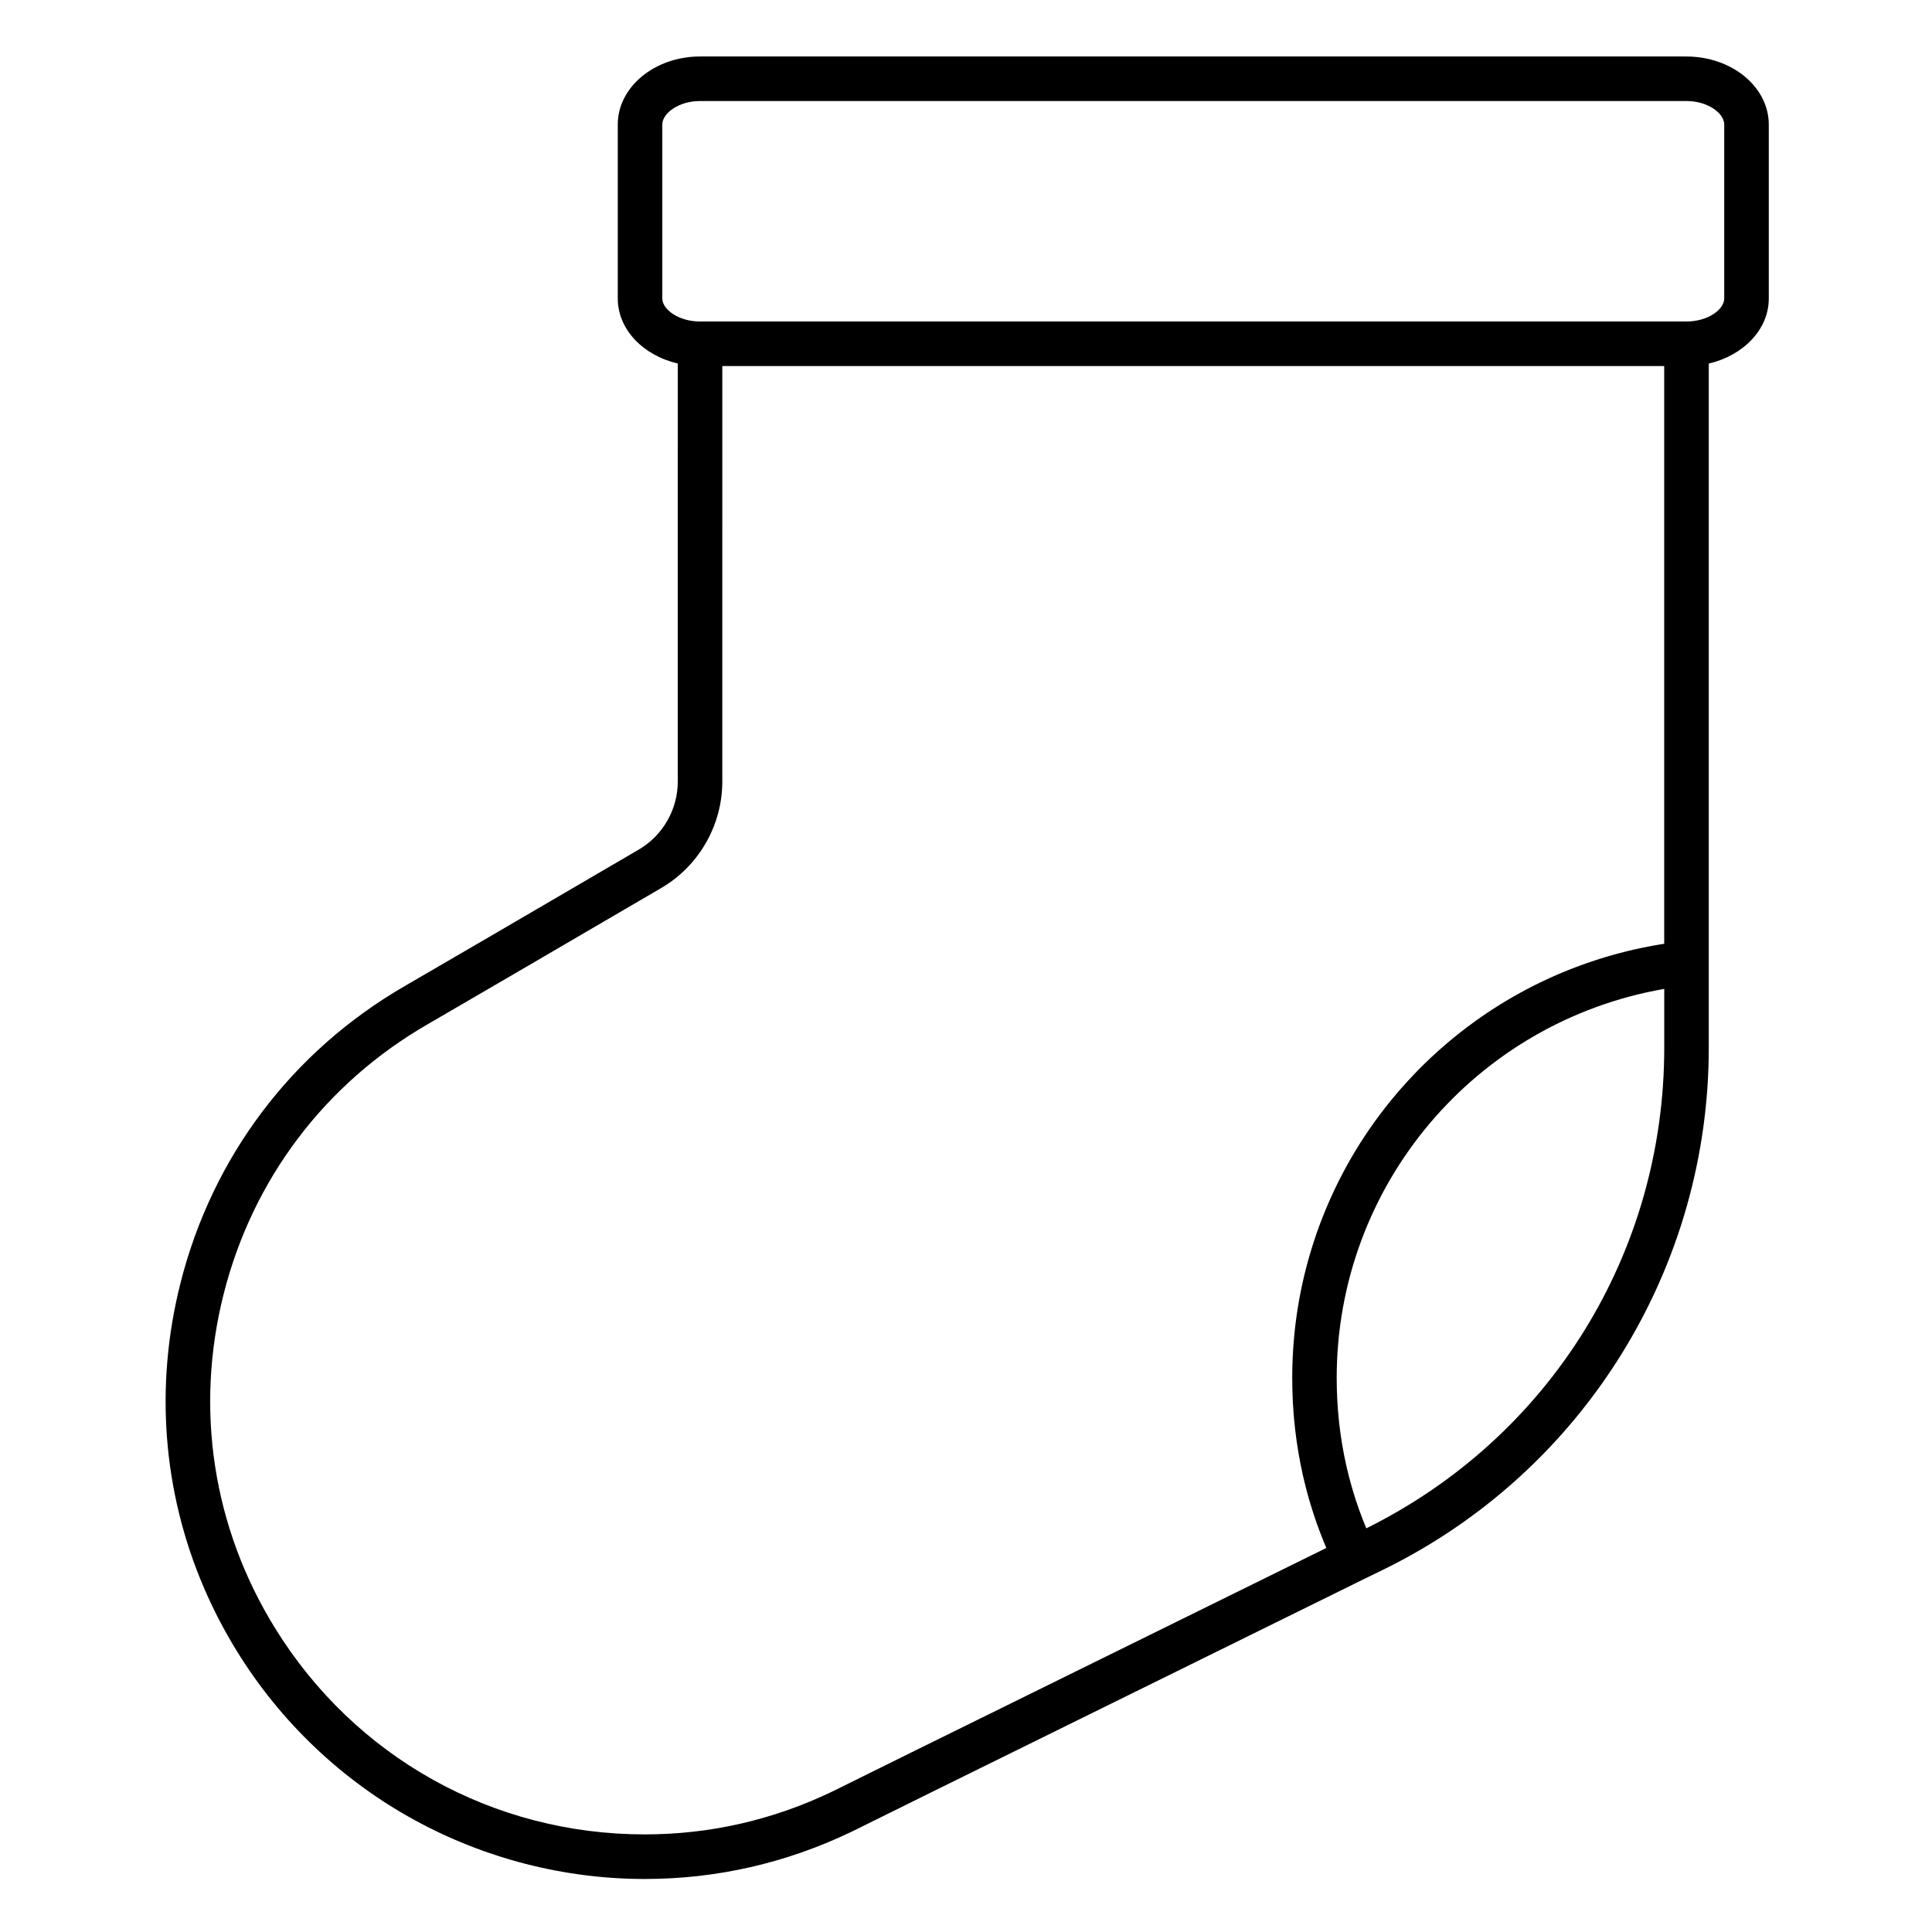
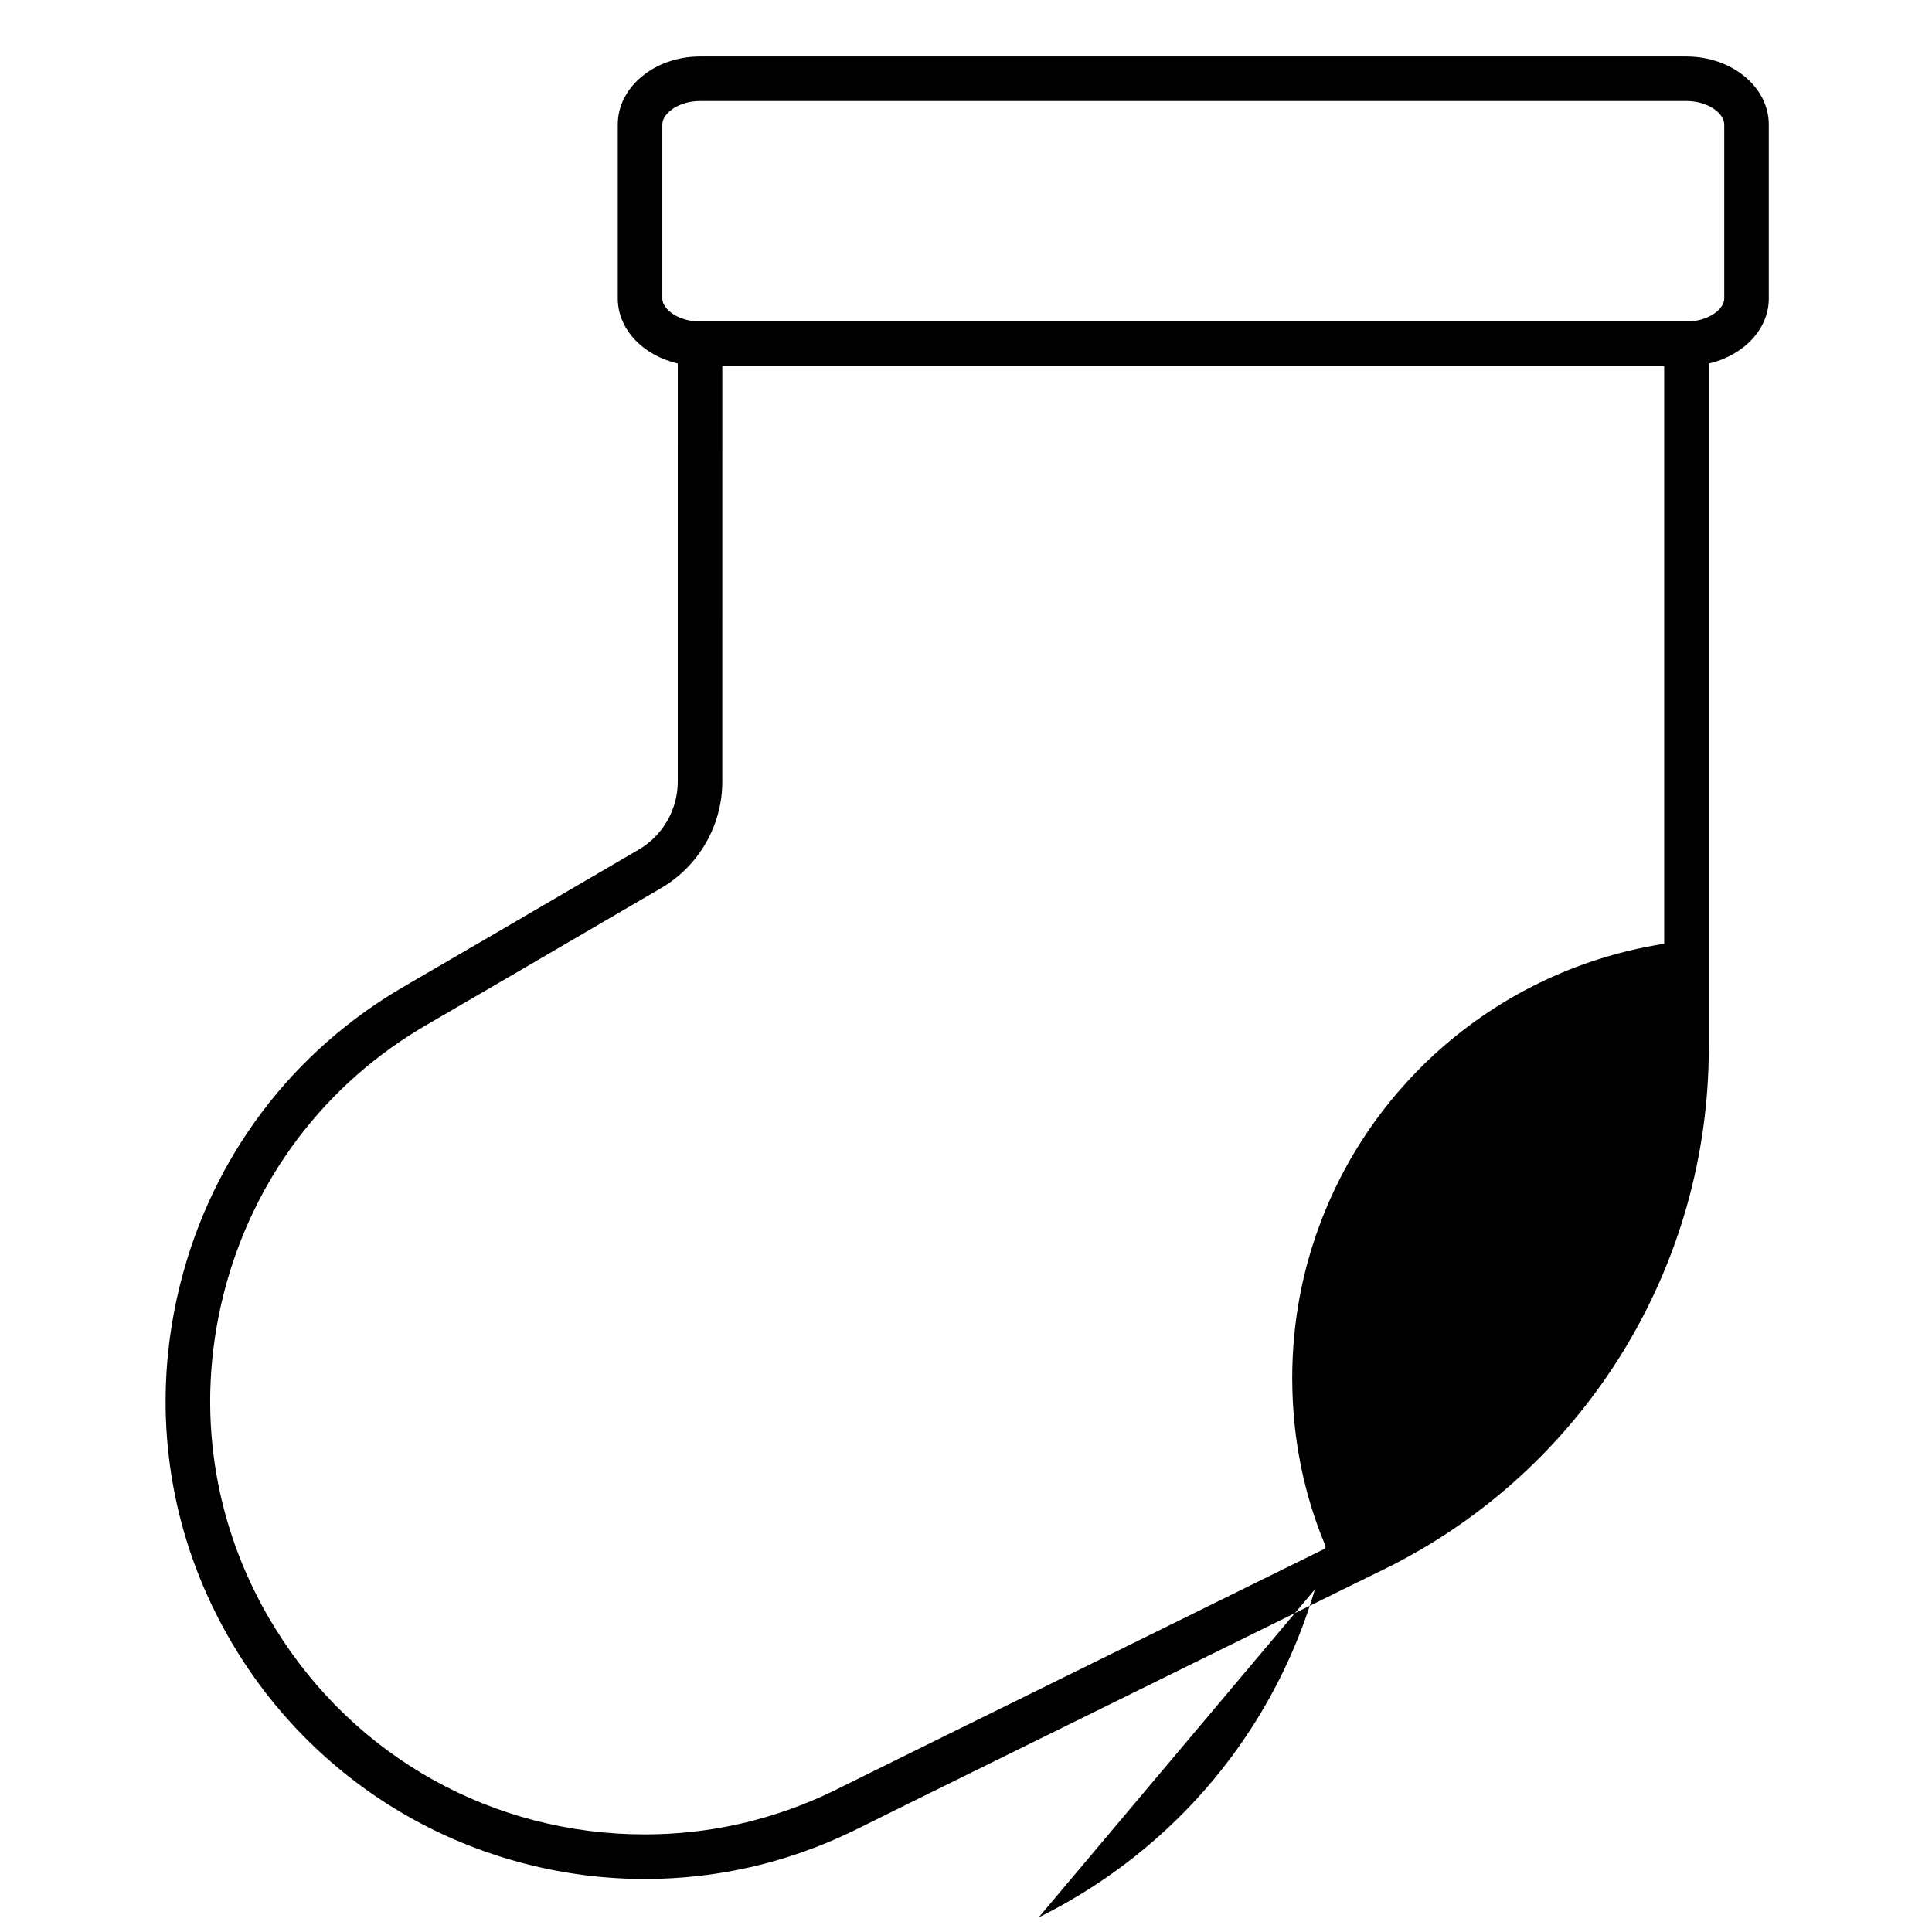
<svg xmlns="http://www.w3.org/2000/svg" fill="#000000" width="800px" height="800px" version="1.1" viewBox="144 144 512 512">
-   <path d="m590.94 158.97h-261.42c-12.023 0-21.805 8.086-21.805 18.02v46.117c0 8.191 6.738 15.109 15.902 17.227l-0.004 110.82c0 7.387-3.973 14.289-10.375 18.02l-39.48 23.055-22.328 12.992c-29.98 17.285-51.156 45.305-59.625 78.898-6.875 27.258-4.633 55.246 6.188 80.535 2.496 5.836 5.453 11.527 8.855 17.035 11.523 18.664 27.746 34.082 46.918 44.594 18.695 10.25 39.82 15.668 61.09 15.668 19.078 0 37.523-4.211 54.879-12.551l21.156-10.465 114.9-56.625h0.004l5.227-2.551c3.223-1.59 6.383-3.289 9.473-5.094 21.629-12.617 39.867-30.328 53.148-51.703 15.176-24.422 23.199-52.527 23.199-81.277v-181.34c9.164-2.121 15.902-9.039 15.902-17.227v-46.121c0-9.938-9.781-18.02-21.809-18.02zm-271.42 64.137v-46.117c0-2.934 4.277-6.215 10-6.215h261.42c5.723 0 10 3.281 10 6.215v46.117c0 2.875-4.277 6.094-10 6.094h-261.42c-5.723 0-10-3.219-10-6.094zm186.56 325.92c-0.344-0.816-0.672-1.641-0.988-2.465-0.117-0.305-0.227-0.609-0.34-0.914-0.207-0.547-0.41-1.094-0.605-1.648-0.125-0.355-0.246-0.715-0.371-1.07-0.172-0.504-0.344-1.012-0.512-1.52-0.121-0.371-0.238-0.746-0.355-1.121-0.156-0.5-0.309-1-0.457-1.504-0.109-0.375-0.223-0.754-0.328-1.129-0.145-0.512-0.285-1.027-0.422-1.543-0.098-0.363-0.195-0.73-0.289-1.098-0.141-0.559-0.273-1.117-0.406-1.676-0.078-0.328-0.16-0.656-0.23-0.984-0.168-0.75-0.328-1.5-0.477-2.258-0.027-0.141-0.062-0.277-0.09-0.418-0.176-0.887-0.336-1.781-0.488-2.68-0.051-0.301-0.098-0.605-0.145-0.906-0.098-0.605-0.191-1.211-0.281-1.824-0.051-0.355-0.098-0.715-0.145-1.074-0.074-0.559-0.145-1.121-0.211-1.684-0.043-0.375-0.082-0.75-0.121-1.129-0.059-0.555-0.109-1.109-0.16-1.66-0.035-0.379-0.066-0.754-0.094-1.133-0.043-0.57-0.082-1.141-0.117-1.715-0.023-0.359-0.047-0.723-0.062-1.086-0.031-0.629-0.055-1.258-0.078-1.887-0.012-0.309-0.023-0.609-0.031-0.918-0.023-0.938-0.039-1.875-0.039-2.812v-0.008c0-1.543 0.039-3.074 0.102-4.602 0.004-0.078 0.004-0.16 0.008-0.238 0.066-1.469 0.168-2.93 0.297-4.387 0.012-0.133 0.02-0.266 0.031-0.402 0.129-1.414 0.289-2.82 0.477-4.219 0.023-0.168 0.043-0.332 0.066-0.5 0.188-1.375 0.406-2.738 0.648-4.094 0.035-0.184 0.066-0.371 0.098-0.555 0.246-1.34 0.52-2.668 0.816-3.992 0.043-0.195 0.086-0.391 0.133-0.586 0.301-1.312 0.629-2.617 0.98-3.91 0.051-0.191 0.105-0.387 0.16-0.578 0.359-1.293 0.742-2.578 1.152-3.852 0.059-0.184 0.117-0.363 0.18-0.551 0.418-1.281 0.859-2.551 1.324-3.809 0.062-0.164 0.125-0.328 0.184-0.492 0.477-1.273 0.977-2.535 1.504-3.785 0.059-0.141 0.117-0.273 0.18-0.414 0.543-1.273 1.105-2.531 1.695-3.781 0.047-0.098 0.094-0.195 0.145-0.297 0.613-1.281 1.246-2.551 1.91-3.805 0.023-0.043 0.047-0.086 0.07-0.133 1.383-2.606 2.871-5.141 4.461-7.609 0.02-0.031 0.039-0.066 0.062-0.098 0.773-1.199 1.574-2.379 2.398-3.547 0.055-0.074 0.102-0.152 0.156-0.227 0.805-1.133 1.633-2.246 2.481-3.348 0.074-0.098 0.152-0.199 0.227-0.297 0.836-1.078 1.695-2.137 2.57-3.176 0.098-0.113 0.191-0.23 0.289-0.344 0.871-1.027 1.762-2.035 2.676-3.031 0.109-0.117 0.219-0.238 0.328-0.355 0.91-0.984 1.84-1.949 2.789-2.898 0.117-0.117 0.234-0.234 0.352-0.352 0.953-0.945 1.922-1.871 2.91-2.777 0.117-0.109 0.238-0.219 0.359-0.328 1-0.91 2.016-1.797 3.047-2.668 0.113-0.094 0.227-0.188 0.34-0.281 1.051-0.875 2.117-1.734 3.199-2.57 0.098-0.078 0.199-0.152 0.301-0.227 1.109-0.848 2.231-1.676 3.375-2.481 0.074-0.051 0.148-0.102 0.223-0.152 1.176-0.824 2.367-1.625 3.582-2.398 0.031-0.02 0.062-0.039 0.098-0.062 2.504-1.598 5.086-3.094 7.734-4.484 0.023-0.012 0.051-0.027 0.074-0.039 1.285-0.672 2.59-1.316 3.906-1.934 0.082-0.039 0.16-0.078 0.242-0.117 1.277-0.598 2.574-1.168 3.883-1.715 0.121-0.051 0.246-0.105 0.371-0.156 1.281-0.531 2.574-1.035 3.883-1.516 0.152-0.059 0.309-0.113 0.461-0.172 1.289-0.469 2.594-0.91 3.91-1.332 0.176-0.059 0.352-0.113 0.527-0.168 1.305-0.41 2.621-0.793 3.949-1.152 0.188-0.051 0.379-0.102 0.566-0.152 1.328-0.352 2.664-0.676 4.012-0.977 0.191-0.043 0.387-0.086 0.582-0.125 1.352-0.297 2.719-0.566 4.09-0.809 0.078-0.016 0.156-0.027 0.234-0.039v15.598c-0.012 54.43-30.27 103.2-78.965 127.36zm-141.52 69.754c-15.688 7.535-32.41 11.355-49.707 11.355-40.207 0-76.828-20.434-97.961-54.66-16.465-26.629-21.312-58.051-13.641-88.477 7.684-30.469 26.887-55.879 54.094-71.566l22.355-13.012 39.48-23.055c10.016-5.832 16.234-16.645 16.234-28.219l0.004-110.14h249.61v153.1c-0.027 0.004-0.055 0.012-0.082 0.016-0.531 0.082-1.062 0.176-1.59 0.266-0.363 0.062-0.727 0.121-1.086 0.184-0.516 0.094-1.031 0.195-1.543 0.297-0.371 0.07-0.742 0.141-1.113 0.215-0.5 0.102-1 0.215-1.5 0.32-0.379 0.082-0.758 0.164-1.133 0.246-0.492 0.113-0.98 0.23-1.473 0.352-0.379 0.09-0.758 0.18-1.133 0.277-0.48 0.121-0.961 0.25-1.441 0.379-0.383 0.102-0.766 0.203-1.148 0.309-0.473 0.133-0.941 0.27-1.41 0.406-0.383 0.109-0.766 0.223-1.145 0.336-0.469 0.141-0.934 0.289-1.398 0.434-0.379 0.121-0.758 0.238-1.137 0.363-0.461 0.152-0.922 0.309-1.379 0.465-0.375 0.129-0.754 0.254-1.129 0.387-0.453 0.16-0.906 0.324-1.359 0.492-0.375 0.137-0.75 0.273-1.121 0.414-0.449 0.168-0.891 0.344-1.34 0.516-0.371 0.145-0.742 0.293-1.113 0.441-0.441 0.18-0.879 0.359-1.316 0.543-0.371 0.156-0.738 0.309-1.105 0.469-0.434 0.188-0.867 0.379-1.301 0.57-0.363 0.164-0.727 0.324-1.09 0.492-0.43 0.195-0.859 0.398-1.289 0.598-0.359 0.172-0.719 0.34-1.074 0.512-0.426 0.207-0.852 0.418-1.273 0.629-0.352 0.176-0.707 0.355-1.059 0.535-0.422 0.215-0.84 0.434-1.254 0.652-0.352 0.184-0.699 0.371-1.047 0.562-0.414 0.223-0.824 0.449-1.234 0.68-0.348 0.191-0.691 0.391-1.035 0.586-0.406 0.23-0.812 0.465-1.215 0.703-0.344 0.199-0.684 0.406-1.023 0.609-0.402 0.242-0.801 0.48-1.199 0.727-0.336 0.207-0.668 0.418-1.004 0.629-0.398 0.25-0.793 0.5-1.188 0.758-0.328 0.215-0.656 0.43-0.98 0.645-0.391 0.262-0.785 0.52-1.172 0.785-0.324 0.219-0.641 0.441-0.965 0.668-0.387 0.27-0.77 0.535-1.152 0.809-0.316 0.227-0.633 0.457-0.945 0.688-0.383 0.277-0.762 0.555-1.141 0.836-0.309 0.23-0.613 0.465-0.918 0.699-0.375 0.285-0.754 0.574-1.125 0.863-0.305 0.238-0.602 0.477-0.902 0.719-0.367 0.297-0.738 0.59-1.105 0.887-0.297 0.242-0.59 0.488-0.883 0.734-0.363 0.305-0.73 0.605-1.09 0.918-0.285 0.246-0.57 0.496-0.852 0.742-0.359 0.316-0.723 0.629-1.082 0.949-0.277 0.246-0.551 0.5-0.824 0.75-0.359 0.328-0.719 0.652-1.07 0.98-0.266 0.246-0.523 0.496-0.781 0.746-0.359 0.344-0.719 0.684-1.074 1.027-0.238 0.234-0.473 0.473-0.711 0.707-0.371 0.367-0.742 0.734-1.105 1.105-0.18 0.184-0.355 0.371-0.531 0.555-1.387 1.438-2.738 2.906-4.051 4.41-0.191 0.219-0.391 0.438-0.578 0.66-0.324 0.375-0.641 0.758-0.961 1.141-0.23 0.277-0.465 0.547-0.691 0.824-0.301 0.367-0.594 0.738-0.891 1.109-0.238 0.297-0.48 0.594-0.715 0.891-0.285 0.363-0.562 0.73-0.844 1.098-0.238 0.312-0.48 0.625-0.719 0.938-0.273 0.363-0.539 0.73-0.809 1.098-0.238 0.324-0.477 0.648-0.711 0.973-0.262 0.363-0.516 0.734-0.773 1.102-0.234 0.336-0.469 0.668-0.699 1.004-0.25 0.367-0.496 0.738-0.746 1.109-0.227 0.344-0.457 0.684-0.684 1.027-0.242 0.371-0.48 0.75-0.719 1.125-0.223 0.348-0.445 0.695-0.66 1.047-0.234 0.379-0.465 0.758-0.695 1.137-0.215 0.355-0.43 0.711-0.641 1.066-0.227 0.383-0.445 0.766-0.664 1.148-0.207 0.359-0.418 0.723-0.621 1.086-0.215 0.387-0.43 0.773-0.637 1.16-0.199 0.367-0.402 0.734-0.598 1.105-0.207 0.391-0.41 0.781-0.609 1.168-0.191 0.375-0.387 0.746-0.574 1.121-0.199 0.395-0.395 0.789-0.586 1.188-0.184 0.379-0.371 0.758-0.555 1.141-0.188 0.395-0.371 0.793-0.555 1.188-0.18 0.387-0.355 0.773-0.531 1.164-0.18 0.398-0.355 0.801-0.531 1.203-0.172 0.391-0.34 0.781-0.504 1.176-0.172 0.406-0.34 0.809-0.504 1.215-0.164 0.398-0.324 0.793-0.48 1.191-0.16 0.406-0.32 0.812-0.477 1.223-0.152 0.402-0.305 0.805-0.457 1.211-0.152 0.41-0.301 0.82-0.449 1.234-0.145 0.406-0.289 0.816-0.43 1.227-0.145 0.41-0.281 0.824-0.418 1.234-0.141 0.414-0.273 0.832-0.406 1.25-0.133 0.414-0.266 0.828-0.391 1.242-0.129 0.422-0.254 0.844-0.379 1.266-0.121 0.414-0.242 0.828-0.363 1.246-0.121 0.426-0.234 0.855-0.352 1.281-0.113 0.418-0.227 0.84-0.336 1.258-0.109 0.43-0.219 0.859-0.324 1.293-0.102 0.422-0.207 0.84-0.309 1.266-0.102 0.438-0.199 0.875-0.297 1.316-0.094 0.422-0.188 0.844-0.277 1.266-0.094 0.445-0.18 0.887-0.27 1.332-0.082 0.422-0.168 0.844-0.246 1.266-0.086 0.453-0.164 0.906-0.242 1.359-0.074 0.422-0.148 0.84-0.215 1.262-0.074 0.457-0.145 0.922-0.211 1.379-0.062 0.422-0.129 0.84-0.188 1.262-0.062 0.469-0.121 0.938-0.184 1.406-0.055 0.418-0.109 0.832-0.156 1.25-0.055 0.48-0.102 0.965-0.152 1.453-0.043 0.41-0.09 0.816-0.125 1.223-0.047 0.496-0.082 0.996-0.121 1.496-0.031 0.398-0.066 0.797-0.098 1.195-0.035 0.531-0.062 1.062-0.094 1.594-0.02 0.371-0.047 0.742-0.062 1.113-0.027 0.598-0.043 1.199-0.062 1.797-0.012 0.309-0.023 0.617-0.031 0.926-0.02 0.898-0.031 1.801-0.031 2.707v0.031c0 1.055 0.016 2.109 0.043 3.16 0.008 0.344 0.023 0.684 0.035 1.023 0.023 0.707 0.051 1.414 0.086 2.121 0.02 0.402 0.047 0.805 0.074 1.207 0.039 0.645 0.082 1.289 0.133 1.93 0.031 0.418 0.07 0.836 0.105 1.254 0.055 0.625 0.113 1.246 0.18 1.867 0.043 0.422 0.09 0.84 0.141 1.258 0.07 0.625 0.152 1.25 0.234 1.871 0.055 0.406 0.105 0.812 0.164 1.219 0.094 0.648 0.195 1.297 0.301 1.941 0.059 0.371 0.117 0.746 0.18 1.117 0.125 0.73 0.262 1.461 0.402 2.188 0.055 0.281 0.102 0.562 0.156 0.84 0.203 1.016 0.418 2.027 0.645 3.035 0.012 0.047 0.023 0.094 0.035 0.141 0.219 0.953 0.449 1.902 0.691 2.848 0.078 0.301 0.16 0.598 0.238 0.895 0.184 0.691 0.371 1.383 0.566 2.07 0.102 0.352 0.207 0.703 0.312 1.055 0.188 0.633 0.379 1.266 0.578 1.898 0.113 0.367 0.234 0.734 0.355 1.098 0.203 0.617 0.41 1.234 0.621 1.848 0.125 0.363 0.25 0.727 0.383 1.086 0.223 0.621 0.453 1.242 0.688 1.863 0.129 0.344 0.258 0.688 0.391 1.027 0.254 0.656 0.52 1.309 0.789 1.961 0.121 0.297 0.242 0.598 0.367 0.895 0.051 0.113 0.094 0.23 0.145 0.348l-109.83 54.117z" />
+   <path d="m590.94 158.97h-261.42c-12.023 0-21.805 8.086-21.805 18.02v46.117c0 8.191 6.738 15.109 15.902 17.227l-0.004 110.82c0 7.387-3.973 14.289-10.375 18.02l-39.48 23.055-22.328 12.992c-29.98 17.285-51.156 45.305-59.625 78.898-6.875 27.258-4.633 55.246 6.188 80.535 2.496 5.836 5.453 11.527 8.855 17.035 11.523 18.664 27.746 34.082 46.918 44.594 18.695 10.25 39.82 15.668 61.09 15.668 19.078 0 37.523-4.211 54.879-12.551l21.156-10.465 114.9-56.625h0.004l5.227-2.551c3.223-1.59 6.383-3.289 9.473-5.094 21.629-12.617 39.867-30.328 53.148-51.703 15.176-24.422 23.199-52.527 23.199-81.277v-181.34c9.164-2.121 15.902-9.039 15.902-17.227v-46.121c0-9.938-9.781-18.02-21.809-18.02zm-271.42 64.137v-46.117c0-2.934 4.277-6.215 10-6.215h261.42c5.723 0 10 3.281 10 6.215v46.117c0 2.875-4.277 6.094-10 6.094h-261.42c-5.723 0-10-3.219-10-6.094zm186.56 325.92c-0.344-0.816-0.672-1.641-0.988-2.465-0.117-0.305-0.227-0.609-0.34-0.914-0.207-0.547-0.41-1.094-0.605-1.648-0.125-0.355-0.246-0.715-0.371-1.07-0.172-0.504-0.344-1.012-0.512-1.52-0.121-0.371-0.238-0.746-0.355-1.121-0.156-0.5-0.309-1-0.457-1.504-0.109-0.375-0.223-0.754-0.328-1.129-0.145-0.512-0.285-1.027-0.422-1.543-0.098-0.363-0.195-0.73-0.289-1.098-0.141-0.559-0.273-1.117-0.406-1.676-0.078-0.328-0.16-0.656-0.23-0.984-0.168-0.75-0.328-1.5-0.477-2.258-0.027-0.141-0.062-0.277-0.09-0.418-0.176-0.887-0.336-1.781-0.488-2.68-0.051-0.301-0.098-0.605-0.145-0.906-0.098-0.605-0.191-1.211-0.281-1.824-0.051-0.355-0.098-0.715-0.145-1.074-0.074-0.559-0.145-1.121-0.211-1.684-0.043-0.375-0.082-0.75-0.121-1.129-0.059-0.555-0.109-1.109-0.16-1.66-0.035-0.379-0.066-0.754-0.094-1.133-0.043-0.57-0.082-1.141-0.117-1.715-0.023-0.359-0.047-0.723-0.062-1.086-0.031-0.629-0.055-1.258-0.078-1.887-0.012-0.309-0.023-0.609-0.031-0.918-0.023-0.938-0.039-1.875-0.039-2.812v-0.008v15.598c-0.012 54.43-30.27 103.2-78.965 127.36zm-141.52 69.754c-15.688 7.535-32.41 11.355-49.707 11.355-40.207 0-76.828-20.434-97.961-54.66-16.465-26.629-21.312-58.051-13.641-88.477 7.684-30.469 26.887-55.879 54.094-71.566l22.355-13.012 39.48-23.055c10.016-5.832 16.234-16.645 16.234-28.219l0.004-110.14h249.61v153.1c-0.027 0.004-0.055 0.012-0.082 0.016-0.531 0.082-1.062 0.176-1.59 0.266-0.363 0.062-0.727 0.121-1.086 0.184-0.516 0.094-1.031 0.195-1.543 0.297-0.371 0.07-0.742 0.141-1.113 0.215-0.5 0.102-1 0.215-1.5 0.32-0.379 0.082-0.758 0.164-1.133 0.246-0.492 0.113-0.98 0.23-1.473 0.352-0.379 0.09-0.758 0.18-1.133 0.277-0.48 0.121-0.961 0.25-1.441 0.379-0.383 0.102-0.766 0.203-1.148 0.309-0.473 0.133-0.941 0.27-1.41 0.406-0.383 0.109-0.766 0.223-1.145 0.336-0.469 0.141-0.934 0.289-1.398 0.434-0.379 0.121-0.758 0.238-1.137 0.363-0.461 0.152-0.922 0.309-1.379 0.465-0.375 0.129-0.754 0.254-1.129 0.387-0.453 0.16-0.906 0.324-1.359 0.492-0.375 0.137-0.75 0.273-1.121 0.414-0.449 0.168-0.891 0.344-1.34 0.516-0.371 0.145-0.742 0.293-1.113 0.441-0.441 0.18-0.879 0.359-1.316 0.543-0.371 0.156-0.738 0.309-1.105 0.469-0.434 0.188-0.867 0.379-1.301 0.57-0.363 0.164-0.727 0.324-1.09 0.492-0.43 0.195-0.859 0.398-1.289 0.598-0.359 0.172-0.719 0.34-1.074 0.512-0.426 0.207-0.852 0.418-1.273 0.629-0.352 0.176-0.707 0.355-1.059 0.535-0.422 0.215-0.84 0.434-1.254 0.652-0.352 0.184-0.699 0.371-1.047 0.562-0.414 0.223-0.824 0.449-1.234 0.68-0.348 0.191-0.691 0.391-1.035 0.586-0.406 0.23-0.812 0.465-1.215 0.703-0.344 0.199-0.684 0.406-1.023 0.609-0.402 0.242-0.801 0.48-1.199 0.727-0.336 0.207-0.668 0.418-1.004 0.629-0.398 0.25-0.793 0.5-1.188 0.758-0.328 0.215-0.656 0.43-0.98 0.645-0.391 0.262-0.785 0.52-1.172 0.785-0.324 0.219-0.641 0.441-0.965 0.668-0.387 0.27-0.77 0.535-1.152 0.809-0.316 0.227-0.633 0.457-0.945 0.688-0.383 0.277-0.762 0.555-1.141 0.836-0.309 0.23-0.613 0.465-0.918 0.699-0.375 0.285-0.754 0.574-1.125 0.863-0.305 0.238-0.602 0.477-0.902 0.719-0.367 0.297-0.738 0.59-1.105 0.887-0.297 0.242-0.59 0.488-0.883 0.734-0.363 0.305-0.73 0.605-1.09 0.918-0.285 0.246-0.57 0.496-0.852 0.742-0.359 0.316-0.723 0.629-1.082 0.949-0.277 0.246-0.551 0.5-0.824 0.75-0.359 0.328-0.719 0.652-1.07 0.98-0.266 0.246-0.523 0.496-0.781 0.746-0.359 0.344-0.719 0.684-1.074 1.027-0.238 0.234-0.473 0.473-0.711 0.707-0.371 0.367-0.742 0.734-1.105 1.105-0.18 0.184-0.355 0.371-0.531 0.555-1.387 1.438-2.738 2.906-4.051 4.41-0.191 0.219-0.391 0.438-0.578 0.66-0.324 0.375-0.641 0.758-0.961 1.141-0.23 0.277-0.465 0.547-0.691 0.824-0.301 0.367-0.594 0.738-0.891 1.109-0.238 0.297-0.48 0.594-0.715 0.891-0.285 0.363-0.562 0.73-0.844 1.098-0.238 0.312-0.48 0.625-0.719 0.938-0.273 0.363-0.539 0.73-0.809 1.098-0.238 0.324-0.477 0.648-0.711 0.973-0.262 0.363-0.516 0.734-0.773 1.102-0.234 0.336-0.469 0.668-0.699 1.004-0.25 0.367-0.496 0.738-0.746 1.109-0.227 0.344-0.457 0.684-0.684 1.027-0.242 0.371-0.48 0.75-0.719 1.125-0.223 0.348-0.445 0.695-0.66 1.047-0.234 0.379-0.465 0.758-0.695 1.137-0.215 0.355-0.43 0.711-0.641 1.066-0.227 0.383-0.445 0.766-0.664 1.148-0.207 0.359-0.418 0.723-0.621 1.086-0.215 0.387-0.43 0.773-0.637 1.16-0.199 0.367-0.402 0.734-0.598 1.105-0.207 0.391-0.41 0.781-0.609 1.168-0.191 0.375-0.387 0.746-0.574 1.121-0.199 0.395-0.395 0.789-0.586 1.188-0.184 0.379-0.371 0.758-0.555 1.141-0.188 0.395-0.371 0.793-0.555 1.188-0.18 0.387-0.355 0.773-0.531 1.164-0.18 0.398-0.355 0.801-0.531 1.203-0.172 0.391-0.34 0.781-0.504 1.176-0.172 0.406-0.34 0.809-0.504 1.215-0.164 0.398-0.324 0.793-0.48 1.191-0.16 0.406-0.32 0.812-0.477 1.223-0.152 0.402-0.305 0.805-0.457 1.211-0.152 0.41-0.301 0.82-0.449 1.234-0.145 0.406-0.289 0.816-0.43 1.227-0.145 0.41-0.281 0.824-0.418 1.234-0.141 0.414-0.273 0.832-0.406 1.25-0.133 0.414-0.266 0.828-0.391 1.242-0.129 0.422-0.254 0.844-0.379 1.266-0.121 0.414-0.242 0.828-0.363 1.246-0.121 0.426-0.234 0.855-0.352 1.281-0.113 0.418-0.227 0.84-0.336 1.258-0.109 0.43-0.219 0.859-0.324 1.293-0.102 0.422-0.207 0.84-0.309 1.266-0.102 0.438-0.199 0.875-0.297 1.316-0.094 0.422-0.188 0.844-0.277 1.266-0.094 0.445-0.18 0.887-0.27 1.332-0.082 0.422-0.168 0.844-0.246 1.266-0.086 0.453-0.164 0.906-0.242 1.359-0.074 0.422-0.148 0.84-0.215 1.262-0.074 0.457-0.145 0.922-0.211 1.379-0.062 0.422-0.129 0.84-0.188 1.262-0.062 0.469-0.121 0.938-0.184 1.406-0.055 0.418-0.109 0.832-0.156 1.25-0.055 0.48-0.102 0.965-0.152 1.453-0.043 0.41-0.09 0.816-0.125 1.223-0.047 0.496-0.082 0.996-0.121 1.496-0.031 0.398-0.066 0.797-0.098 1.195-0.035 0.531-0.062 1.062-0.094 1.594-0.02 0.371-0.047 0.742-0.062 1.113-0.027 0.598-0.043 1.199-0.062 1.797-0.012 0.309-0.023 0.617-0.031 0.926-0.02 0.898-0.031 1.801-0.031 2.707v0.031c0 1.055 0.016 2.109 0.043 3.16 0.008 0.344 0.023 0.684 0.035 1.023 0.023 0.707 0.051 1.414 0.086 2.121 0.02 0.402 0.047 0.805 0.074 1.207 0.039 0.645 0.082 1.289 0.133 1.93 0.031 0.418 0.07 0.836 0.105 1.254 0.055 0.625 0.113 1.246 0.18 1.867 0.043 0.422 0.09 0.84 0.141 1.258 0.07 0.625 0.152 1.25 0.234 1.871 0.055 0.406 0.105 0.812 0.164 1.219 0.094 0.648 0.195 1.297 0.301 1.941 0.059 0.371 0.117 0.746 0.18 1.117 0.125 0.73 0.262 1.461 0.402 2.188 0.055 0.281 0.102 0.562 0.156 0.84 0.203 1.016 0.418 2.027 0.645 3.035 0.012 0.047 0.023 0.094 0.035 0.141 0.219 0.953 0.449 1.902 0.691 2.848 0.078 0.301 0.16 0.598 0.238 0.895 0.184 0.691 0.371 1.383 0.566 2.07 0.102 0.352 0.207 0.703 0.312 1.055 0.188 0.633 0.379 1.266 0.578 1.898 0.113 0.367 0.234 0.734 0.355 1.098 0.203 0.617 0.41 1.234 0.621 1.848 0.125 0.363 0.25 0.727 0.383 1.086 0.223 0.621 0.453 1.242 0.688 1.863 0.129 0.344 0.258 0.688 0.391 1.027 0.254 0.656 0.52 1.309 0.789 1.961 0.121 0.297 0.242 0.598 0.367 0.895 0.051 0.113 0.094 0.23 0.145 0.348l-109.83 54.117z" />
</svg>